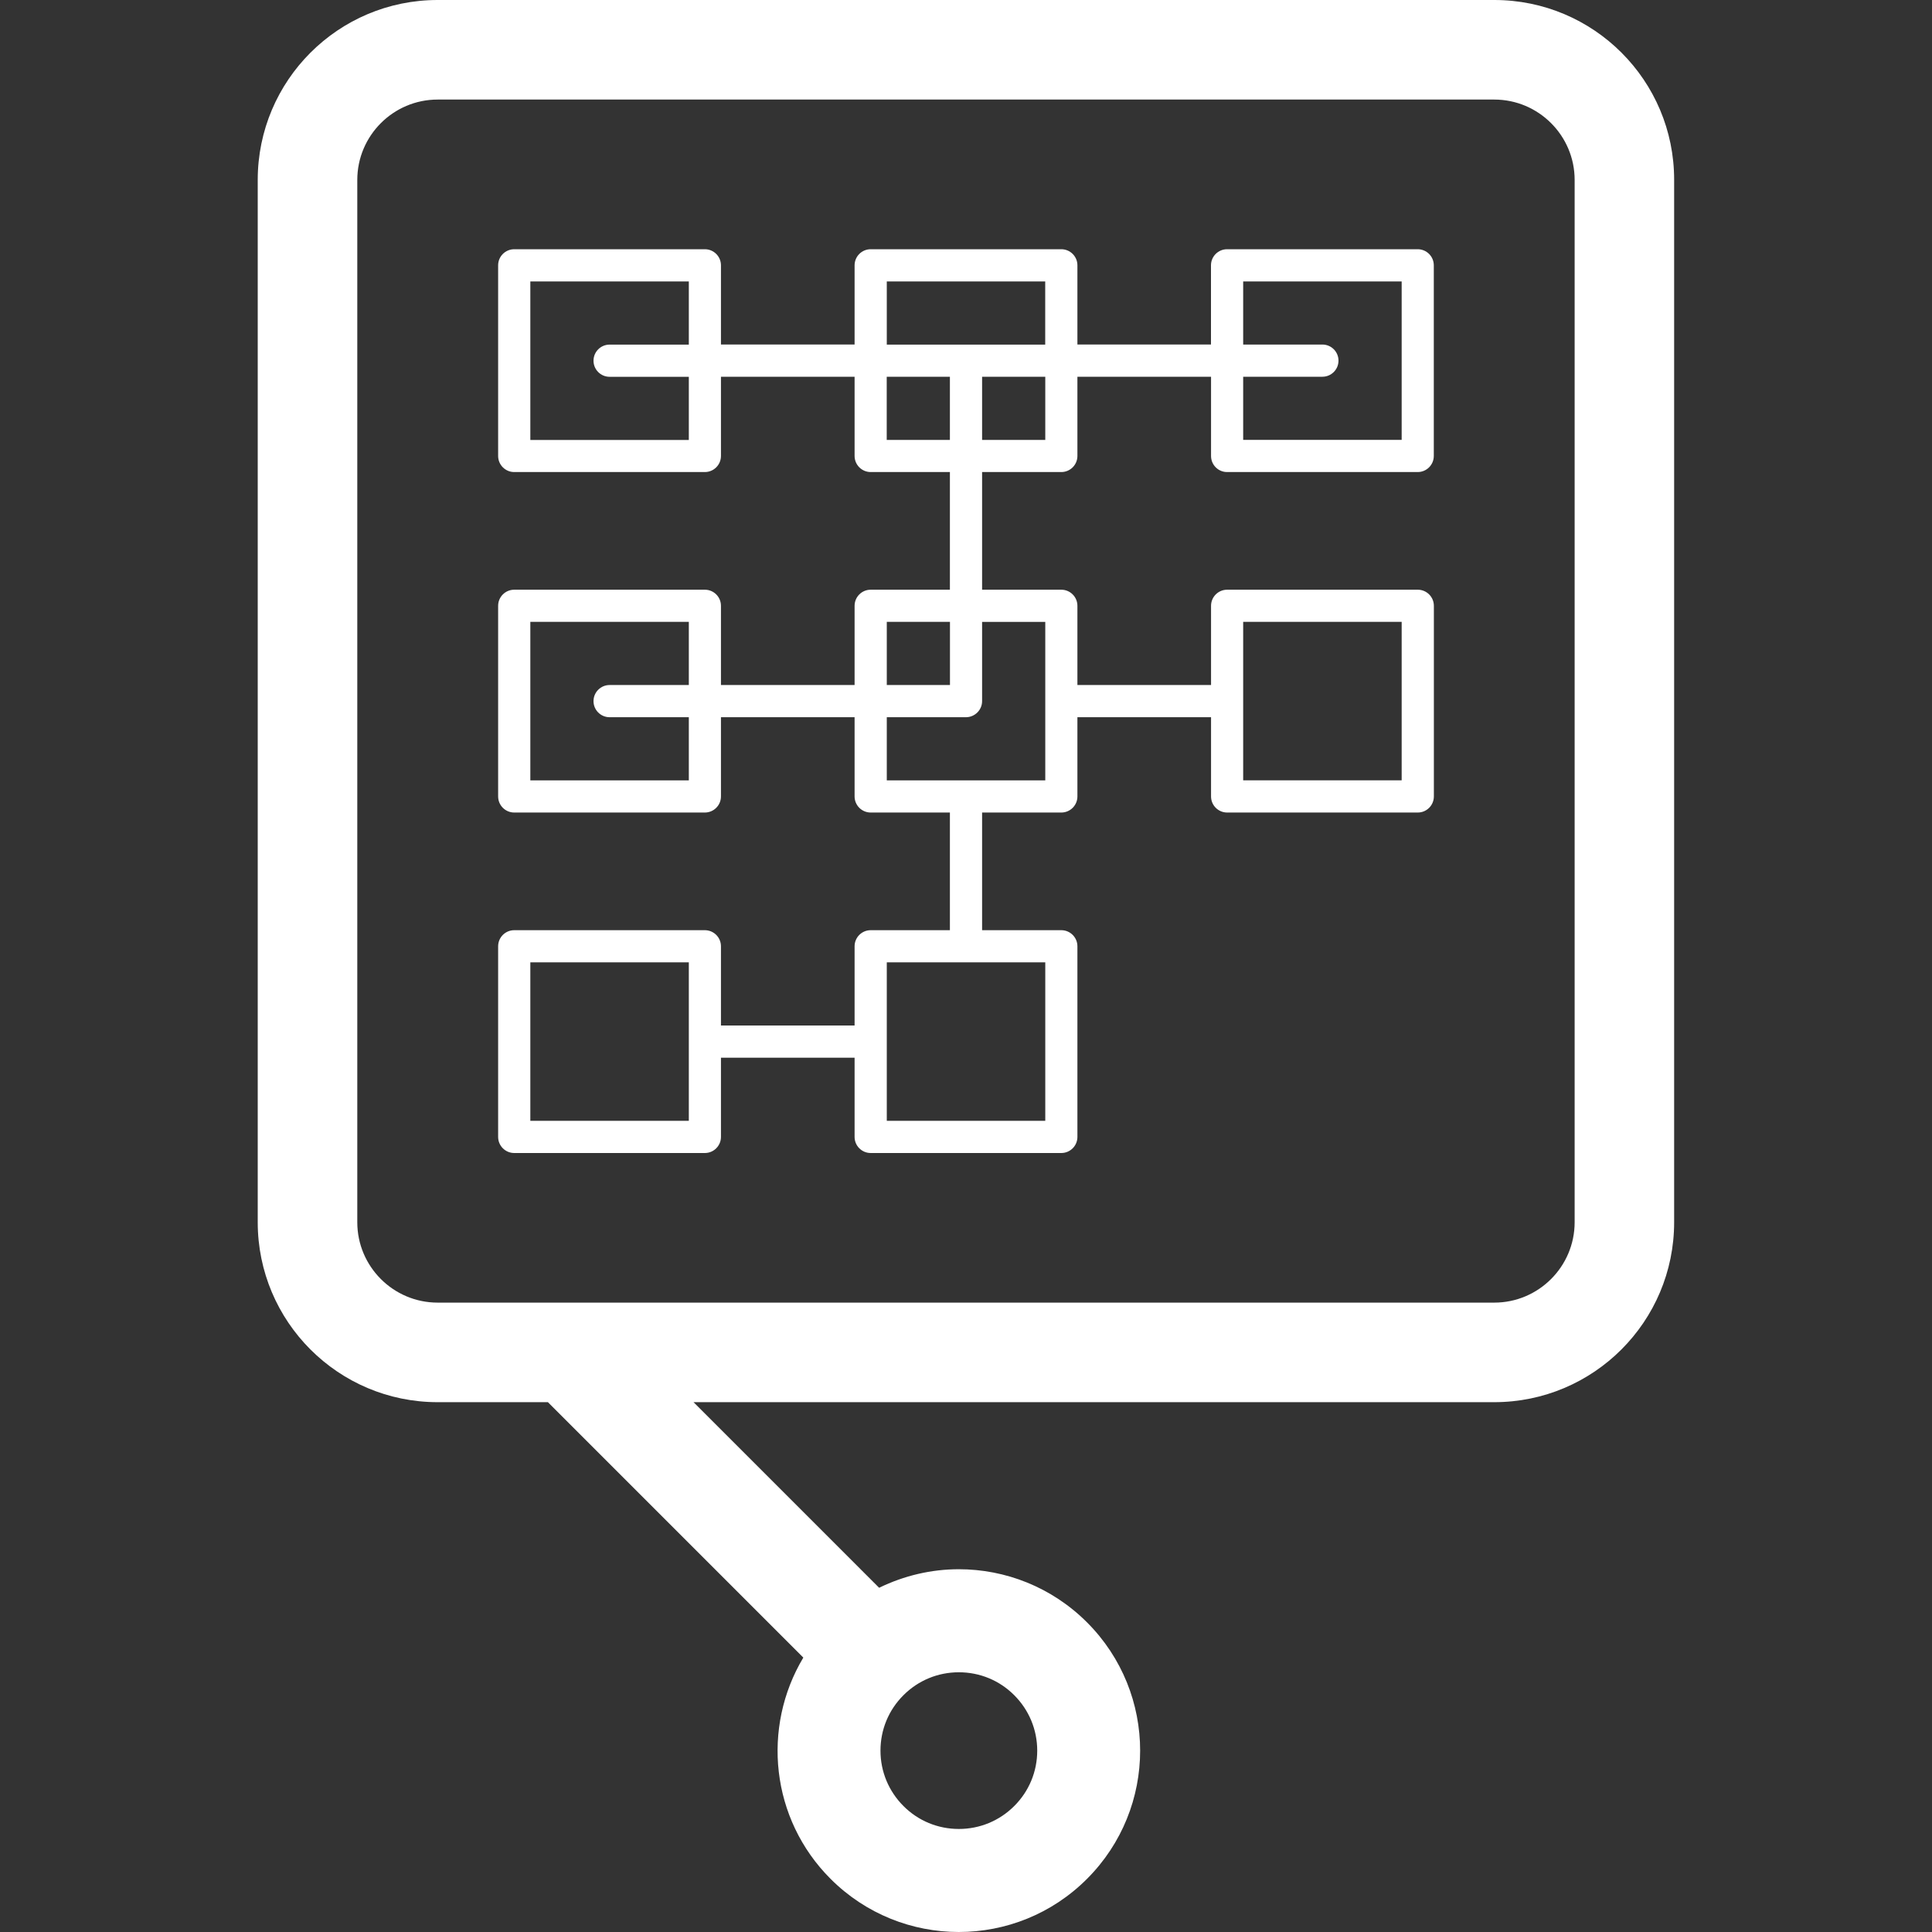
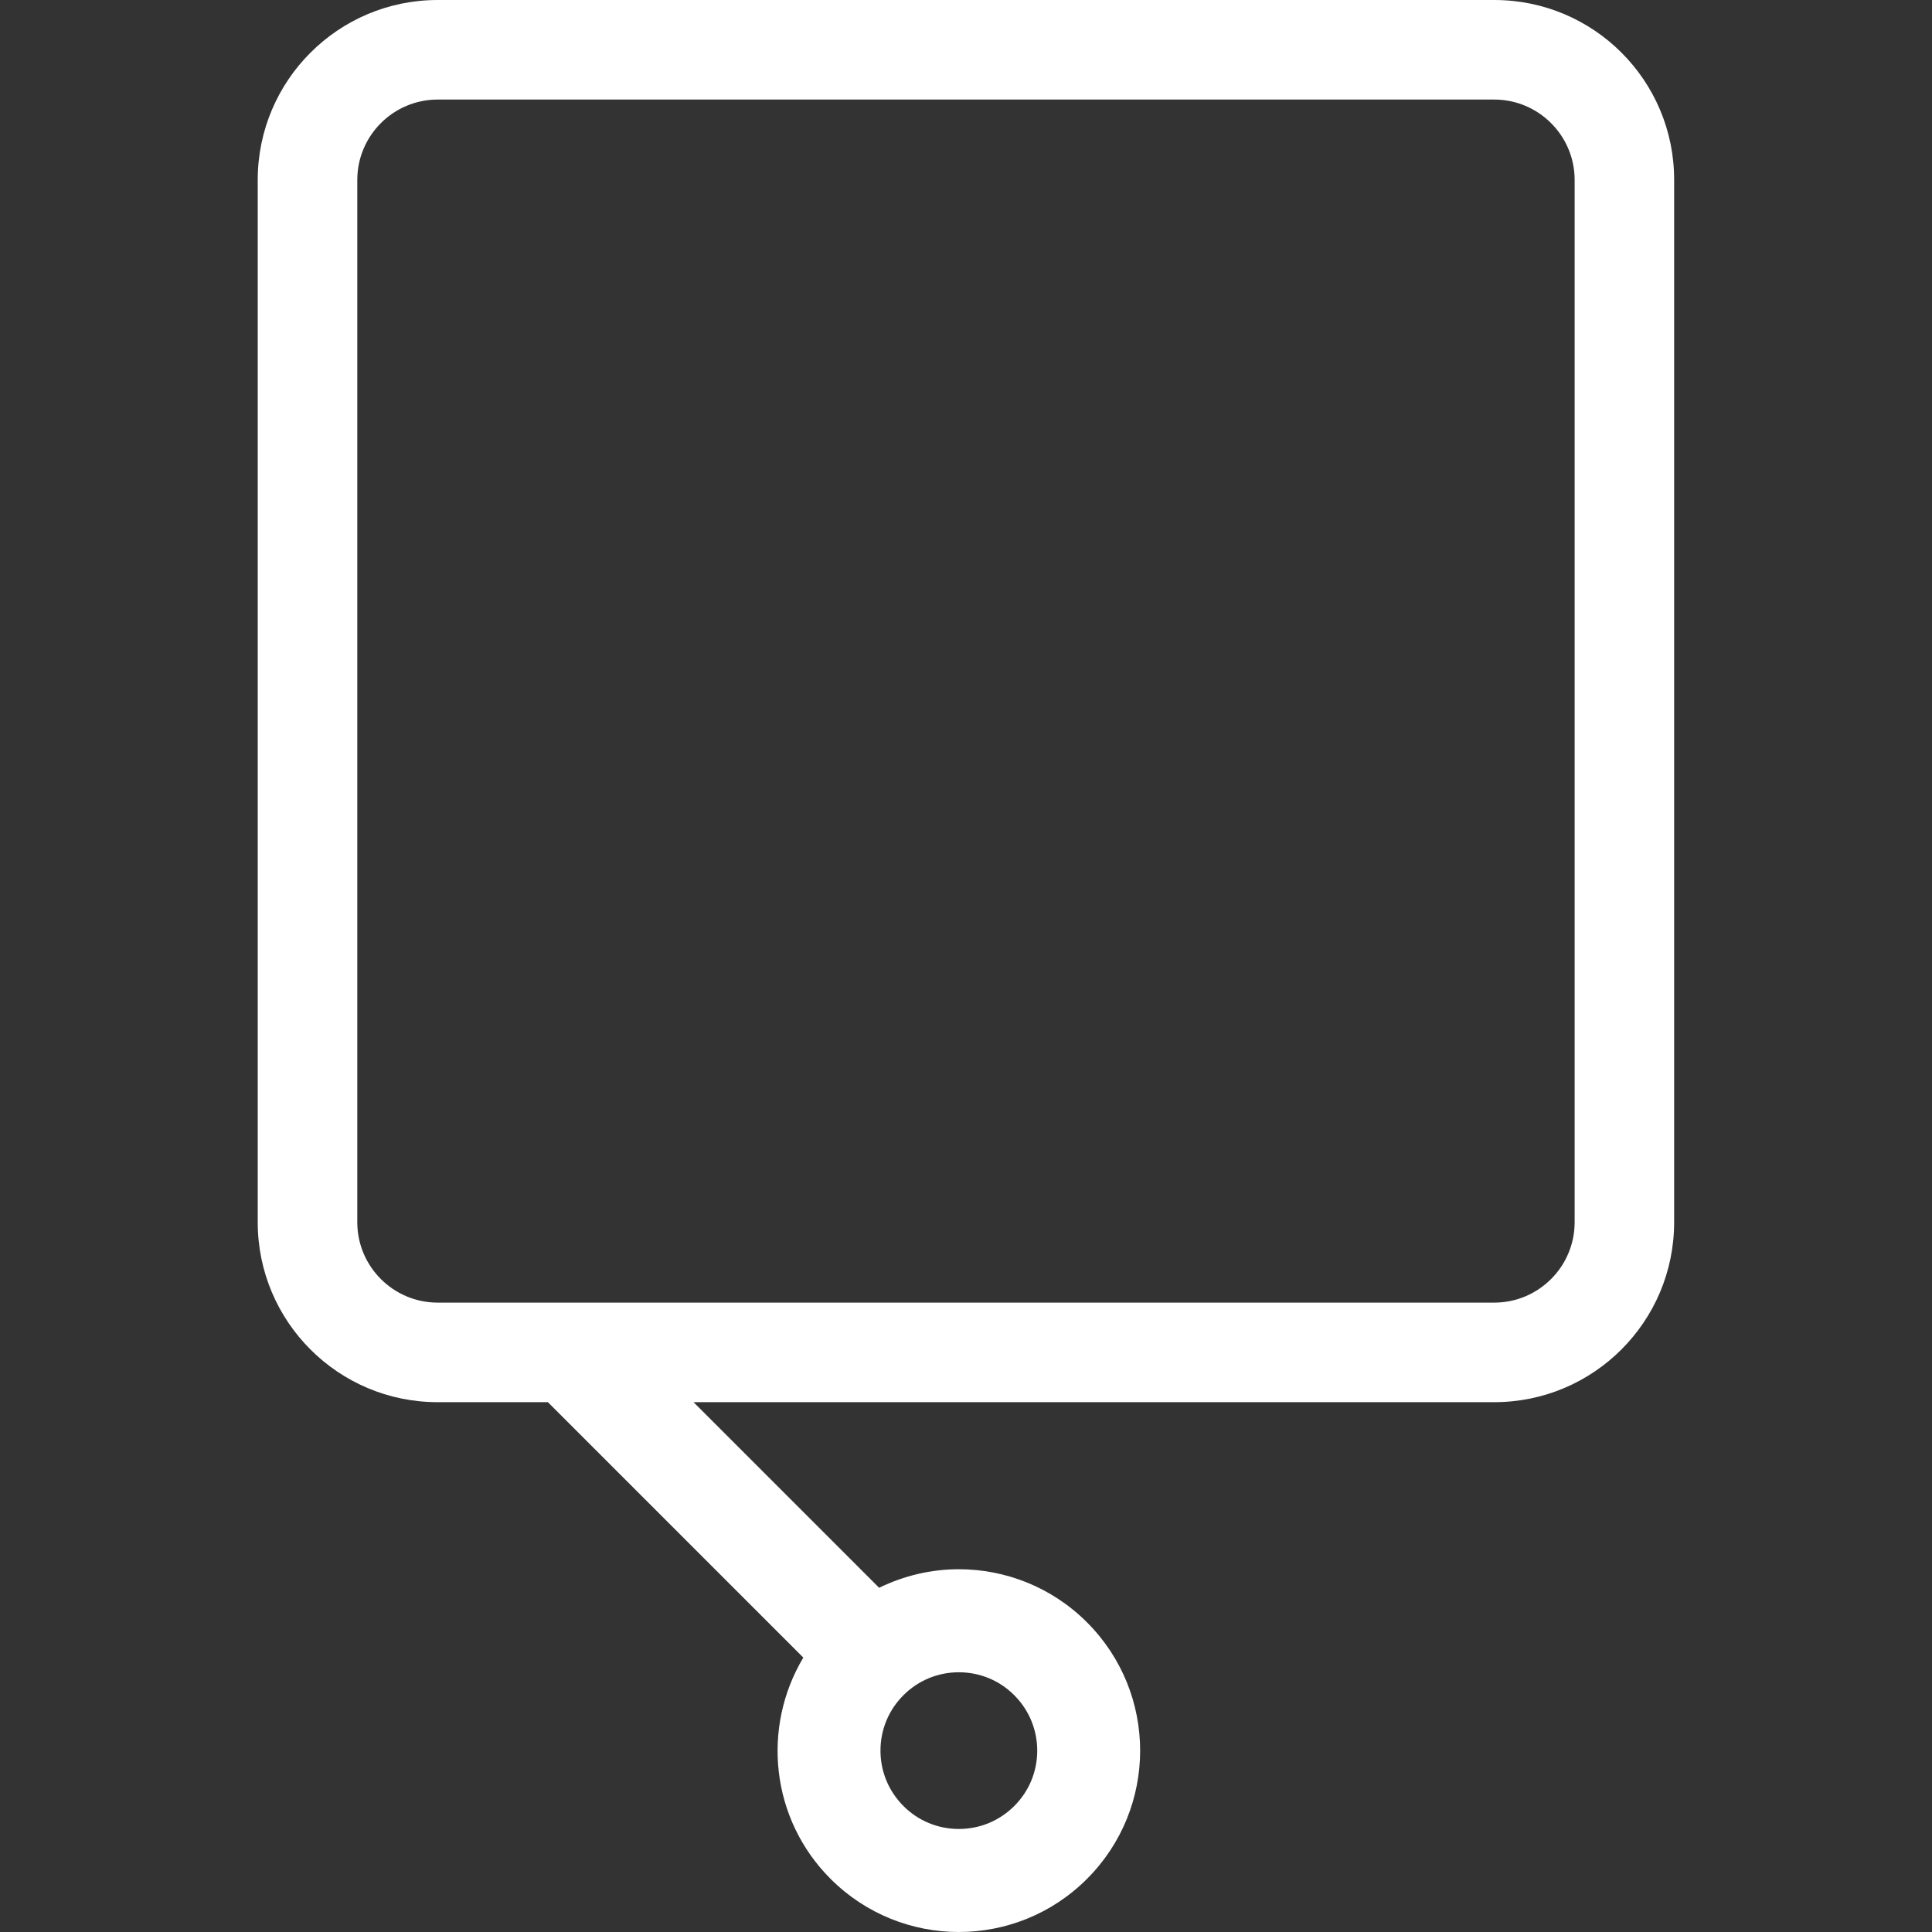
<svg xmlns="http://www.w3.org/2000/svg" id="Capa_1" x="0px" y="0px" viewBox="0 0 300 300" style="enable-background:new 0 0 300 300;" xml:space="preserve">
  <rect x="0" y="0" width="300" height="300" fill="#333333" stroke="none" />
  <style type="text/css">	.st0{fill:#FFFFFF;}</style>
  <g>
    <path class="st0" d="M232.04,0H67.96C52.53,0,40.02,12.51,40.02,27.94v161.85c0,15.43,12.51,27.94,27.94,27.94h17.12l39.66,39.66  c-6.48,10.82-5.09,25.04,4.23,34.36c5.5,5.5,12.71,8.25,19.91,8.25s14.41-2.74,19.91-8.25c11-11,11-28.83,0-39.83  c-5.5-5.5-12.71-8.25-19.91-8.25c-4.24,0-8.47,0.98-12.37,2.88l-28.82-28.82h124.33c15.43,0,27.94-12.51,27.94-27.94V27.94  C259.98,12.51,247.47,0,232.04,0z M140.29,263.23c2.3-2.3,5.35-3.56,8.6-3.56c3.25,0,6.31,1.26,8.6,3.56  c2.3,2.3,3.57,5.36,3.57,8.61c0,3.25-1.27,6.31-3.57,8.6c-2.3,2.3-5.36,3.56-8.6,3.56c-3.25,0-6.31-1.26-8.6-3.56  c-2.3-2.3-3.57-5.36-3.57-8.6C136.72,268.59,137.98,265.53,140.29,263.23z M244.51,189.79c0,6.88-5.6,12.48-12.48,12.48H67.96  c-6.88,0-12.48-5.6-12.48-12.48V27.94c0-6.88,5.6-12.48,12.48-12.48h164.07c6.88,0,12.48,5.6,12.48,12.48V189.79z" />
-     <path class="st0" d="M190.54,73.3h29.6c1.38,0,2.5-1.12,2.5-2.5V41.2c0-1.38-1.12-2.5-2.5-2.5h-29.6c-1.38,0-2.5,1.12-2.5,2.5v12.3  H167.3V41.2c0-1.38-1.12-2.5-2.5-2.5h-29.6c-1.38,0-2.5,1.12-2.5,2.5v12.3h-20.75V41.2c0-1.38-1.12-2.5-2.5-2.5h-29.6  c-1.38,0-2.5,1.12-2.5,2.5v29.6c0,1.38,1.12,2.5,2.5,2.5h29.6c1.38,0,2.5-1.12,2.5-2.5V58.5h20.75v12.3c0,1.38,1.12,2.5,2.5,2.5  h12.3v18.27h-12.3c-1.38,0-2.5,1.12-2.5,2.5v12.3h-20.75v-12.3c0-1.38-1.12-2.5-2.5-2.5h-29.6c-1.38,0-2.5,1.12-2.5,2.5v29.6  c0,1.38,1.12,2.5,2.5,2.5h29.6c1.38,0,2.5-1.12,2.5-2.5v-12.3h20.75v12.3c0,1.38,1.12,2.5,2.5,2.5h12.3v18.27h-12.3  c-1.38,0-2.5,1.12-2.5,2.5v12.3h-20.75v-12.3c0-1.38-1.12-2.5-2.5-2.5h-29.6c-1.38,0-2.5,1.12-2.5,2.5v29.6  c0,1.38,1.12,2.5,2.5,2.5h29.6c1.38,0,2.5-1.12,2.5-2.5v-12.3h20.75v12.3c0,1.38,1.12,2.5,2.5,2.5h29.6c1.38,0,2.5-1.12,2.5-2.5  v-29.6c0-1.38-1.12-2.5-2.5-2.5h-12.3v-18.27h12.3c1.38,0,2.5-1.12,2.5-2.5v-12.3h20.75v12.3c0,1.38,1.12,2.5,2.5,2.5h29.6  c1.38,0,2.5-1.12,2.5-2.5v-29.6c0-1.38-1.12-2.5-2.5-2.5h-29.6c-1.38,0-2.5,1.12-2.5,2.5v12.3H167.3v-12.3c0-1.38-1.12-2.5-2.5-2.5  h-12.3V73.3h12.3c1.38,0,2.5-1.12,2.5-2.5V58.5h20.75v12.3C188.05,72.18,189.16,73.3,190.54,73.3z M92.16,108.87  c0,1.38,1.12,2.5,2.5,2.5h12.3v9.81H82.35V96.56h24.61v9.81h-12.3C93.28,106.37,92.16,107.49,92.16,108.87z M82.35,43.7h24.61v9.81  h-12.3c-1.38,0-2.5,1.12-2.5,2.5c0,1.38,1.12,2.5,2.5,2.5h12.3v9.81H82.35V43.7z M207.84,56c0-1.38-1.12-2.5-2.5-2.5h-12.3V43.7  h24.61V68.3h-24.61V58.5h12.3C206.72,58.5,207.84,57.38,207.84,56z M137.7,174.04v-24.61h24.61v24.61H137.7z M162.3,43.7v9.81  H137.7V43.7H162.3z M147.5,58.5v9.81h-9.81V58.5H147.5z M152.5,108.87v-12.3h9.81v24.61H137.7v-9.81H150  C151.38,111.36,152.5,110.24,152.5,108.87z M137.7,106.37v-9.81h9.81v9.81H137.7z M152.5,58.5h9.81v9.81h-9.81V58.5z   M193.04,121.17V96.56h24.61v24.61H193.04z M106.96,149.43v24.61H82.35v-24.61H106.96z" />
  </g>
</svg>